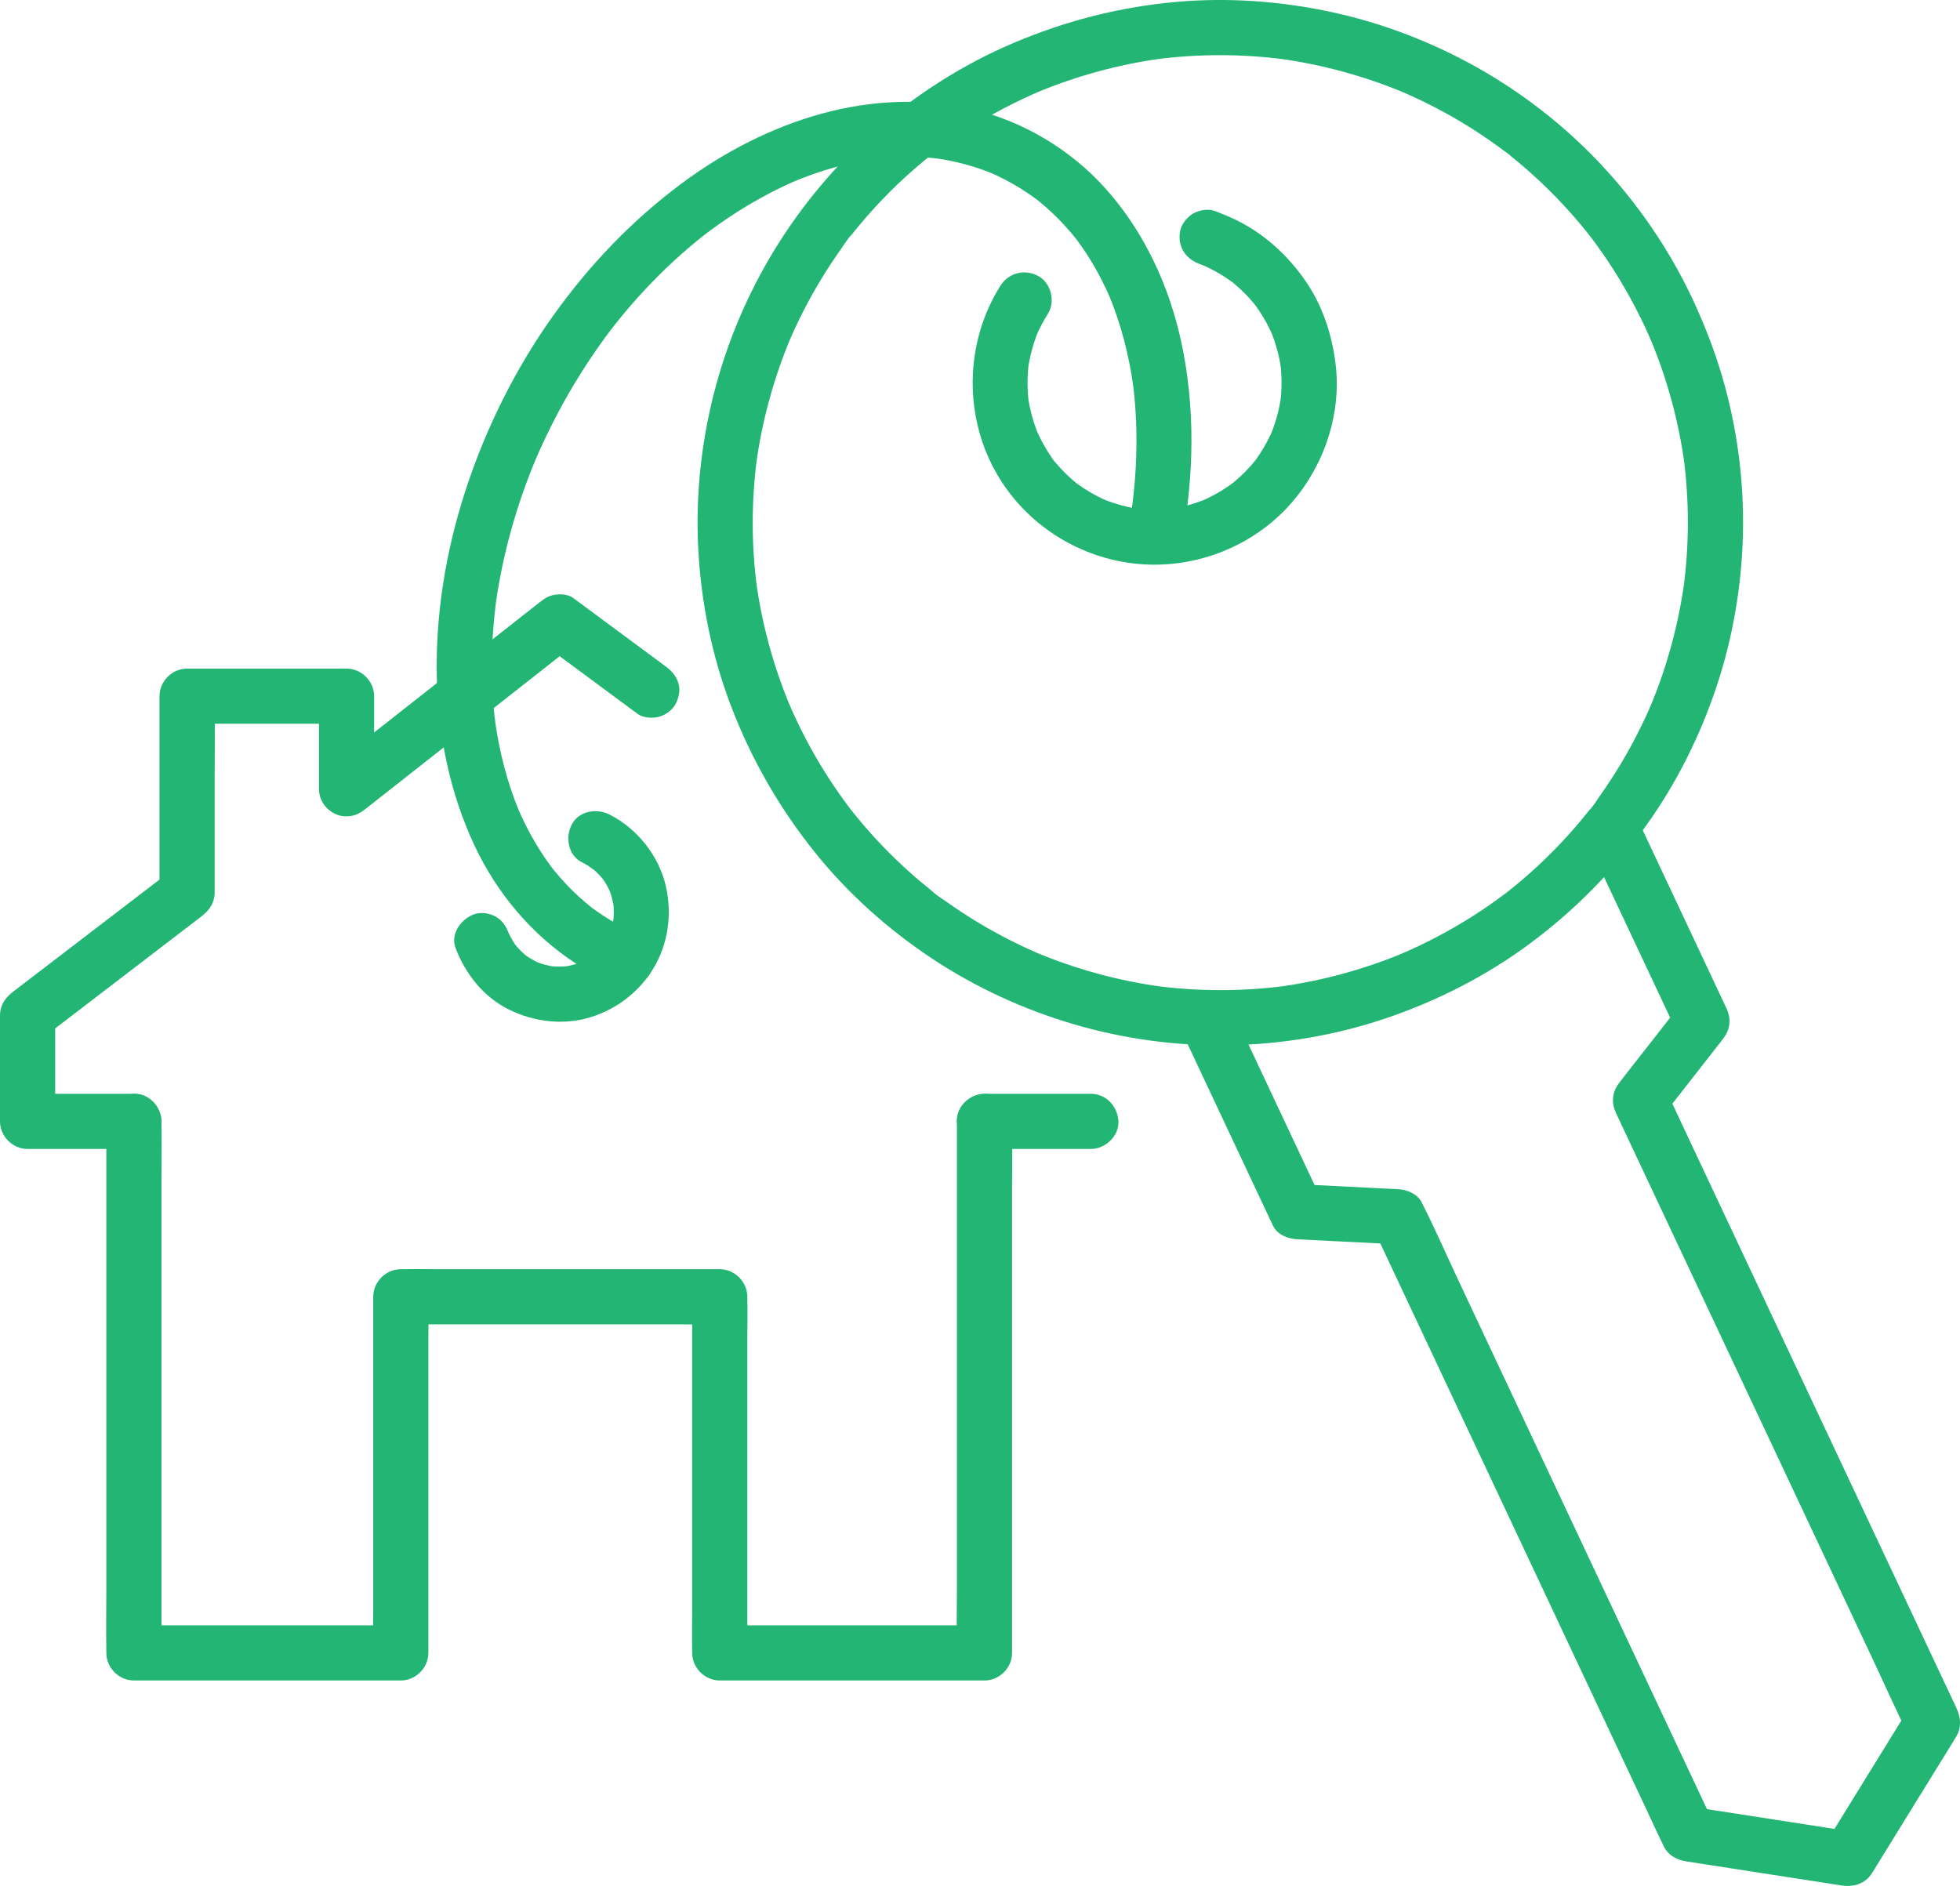
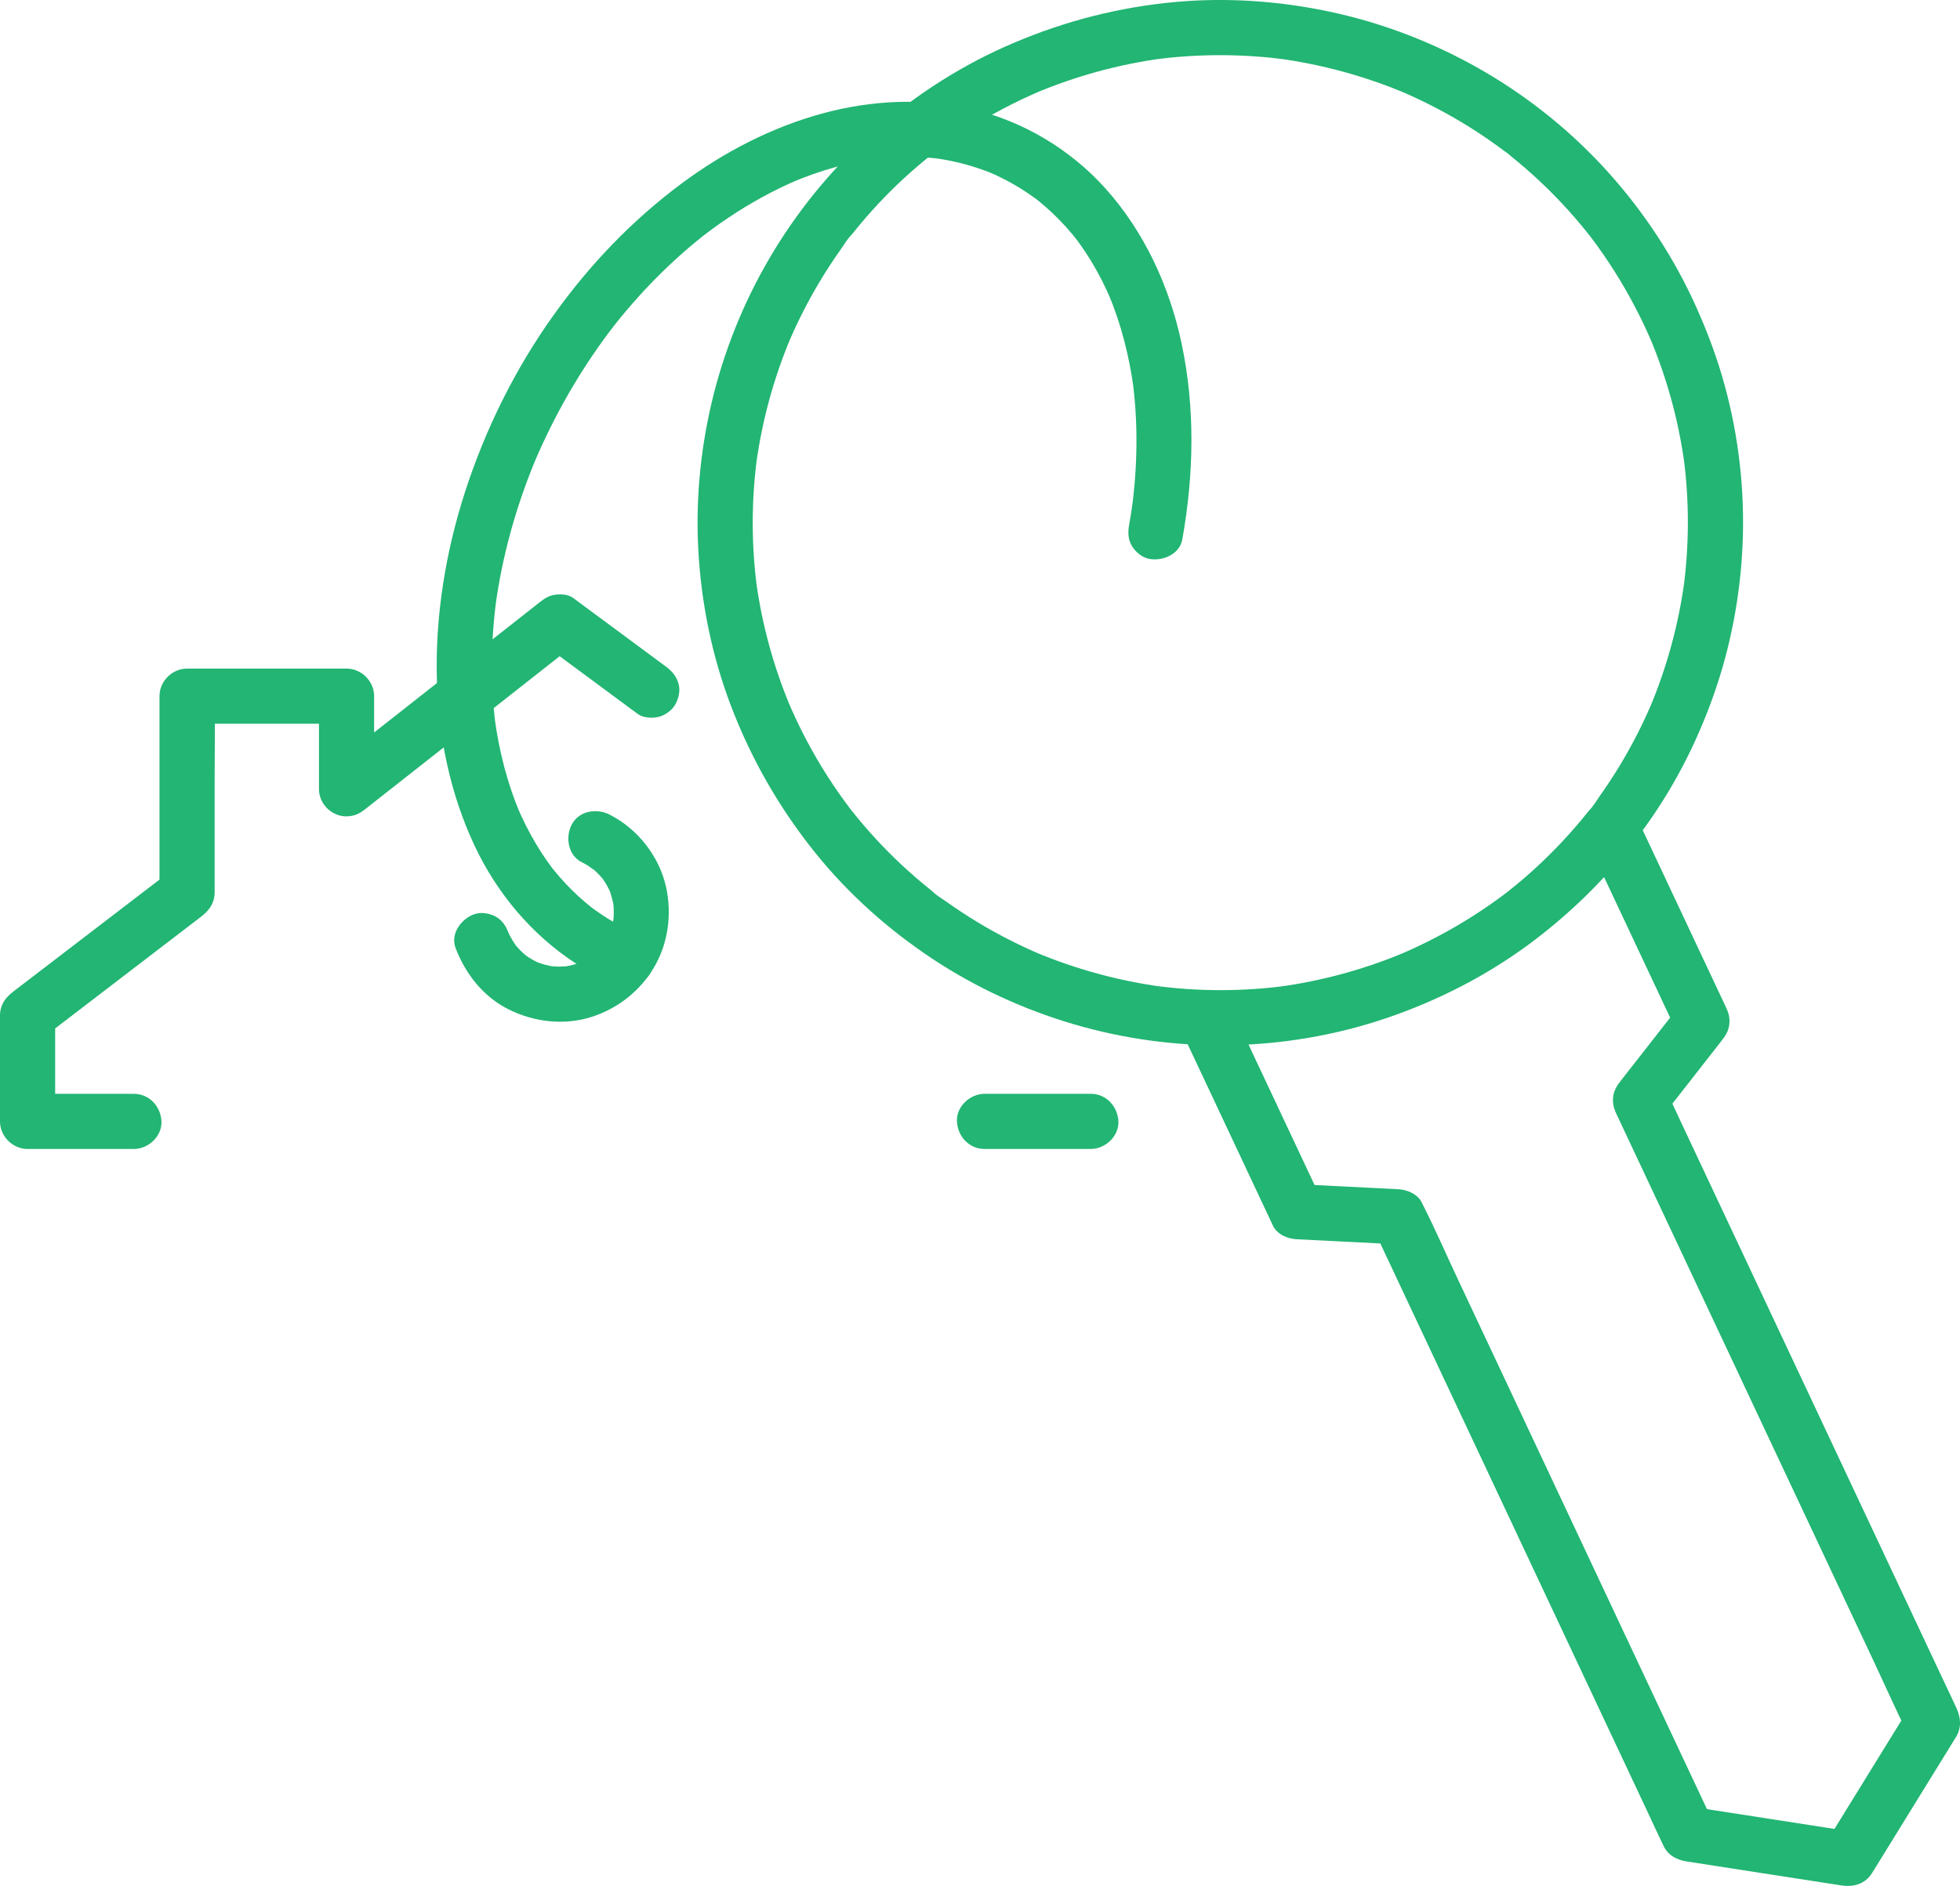
<svg xmlns="http://www.w3.org/2000/svg" id="_レイヤー_2" data-name="レイヤー_2" viewBox="0 0 159.921 153.899">
  <defs>
    <style>
      .cls-1 {
        fill: #22b573;
      }
    </style>
  </defs>
  <g id="_レイヤー_1-2" data-name="レイヤー_1">
    <g>
      <g>
        <path class="cls-1" d="M89.003,89.261h-8.675c-1.177,0-2.304,1.035-2.25,2.25s.989,2.25,2.25,2.25h8.675c1.177,0,2.304-1.035,2.25-2.25s-.989-2.25-2.25-2.25h0Z" />
        <path class="cls-1" d="M10.926,89.261H2.251l2.25,2.25v-8.675l-1.114,1.943c1.466-1.123,2.932-2.246,4.398-3.369,2.329-1.784,4.659-3.568,6.988-5.352.532-.408,1.065-.815,1.597-1.224.009-.007.019-.015.028-.022.665-.51,1.089-1.072,1.115-1.947.002-.052,0-.105,0-.157v-9.172c0-2.202.04-4.409,0-6.61,0-.038,0-.077,0-.115l-2.25,2.25h13.013l-2.25-2.25v7.576c0,.9.565,1.711,1.383,2.056.383.162.754.209,1.166.154.53-.071.87-.287,1.292-.619,1.964-1.545,3.929-3.091,5.893-4.636,3.106-2.443,6.211-4.886,9.317-7.329.713-.561,1.427-1.122,2.14-1.684l-2.727.352c2.202,1.63,4.405,3.259,6.607,4.889l.941.696c.44.326,1.23.365,1.734.227.522-.144,1.088-.547,1.345-1.034.276-.522.414-1.155.227-1.734-.191-.591-.538-.977-1.034-1.345-2.202-1.63-4.405-3.259-6.607-4.889l-.941-.696c-.391-.289-.98-.328-1.435-.267-.53.071-.87.287-1.292.619-1.964,1.545-3.929,3.091-5.893,4.636-3.106,2.443-6.211,4.886-9.317,7.329-.713.561-1.427,1.122-2.14,1.684l3.841,1.591v-7.576c0-1.216-1.031-2.25-2.25-2.25h-13.013c-1.216,0-2.25,1.031-2.25,2.25v16.059l1.114-1.943c-2.834,2.17-5.667,4.341-8.501,6.511l-4.165,3.19c-.11.084-.22.168-.33.253-.006.004-.011.009-.017.013-.669.513-1.088,1.064-1.115,1.944-.002.053,0,.106,0,.159v8.516c0,1.216,1.031,2.25,2.25,2.25h8.675c1.177,0,2.304-1.035,2.25-2.25s-.989-2.25-2.25-2.25h0Z" />
-         <path class="cls-1" d="M78.078,91.511v38.051c0,1.748-.043,3.502,0,5.25,0,.025,0,.05,0,.075l2.25-2.25h-21.601l2.25,2.25v-25.489c0-1.174.025-2.35,0-3.524,0-.017,0-.033,0-.05,0-1.216-1.031-2.25-2.25-2.25h-22.807c-1.057,0-2.117-.023-3.174,0-.015,0-.03,0-.044,0-1.216,0-2.25,1.031-2.25,2.25v25.489c0,1.173-.035,2.351,0,3.524,0,.017,0,.033,0,.05l2.25-2.25H10.926l2.25,2.25v-38.051c0-1.749.03-3.501,0-5.25,0-.025,0-.05,0-.075,0-1.177-1.035-2.304-2.25-2.25s-2.25.989-2.25,2.25v38.051c0,1.749-.03,3.501,0,5.25,0,.025,0,.05,0,.075,0,1.216,1.031,2.25,2.25,2.25h21.775c1.216,0,2.25-1.031,2.25-2.25v-25.489c0-1.173.035-2.351,0-3.524,0-.017,0-.033,0-.05l-2.25,2.25h22.807c1.056,0,2.118.032,3.174,0,.015,0,.03,0,.044,0l-2.25-2.25v25.489c0,1.174-.025,2.35,0,3.524,0,.017,0,.033,0,.05,0,1.216,1.031,2.25,2.25,2.25h21.601c1.216,0,2.25-1.031,2.25-2.25v-38.051c0-1.749.03-3.501,0-5.25,0-.025,0-.05,0-.075,0-1.177-1.035-2.304-2.25-2.25s-2.25.989-2.25,2.25h0Z" />
      </g>
      <g>
-         <path class="cls-1" d="M129.627,68.912c.822,1.748,1.643,3.496,2.465,5.244,1.312,2.791,2.623,5.581,3.935,8.372.304.647.608,1.293.912,1.94l.352-2.727c-1.471,1.881-2.943,3.763-4.414,5.644l-.631.807c-.317.405-.548.765-.619,1.292s.039.949.267,1.435c.792,1.686,1.585,3.372,2.377,5.057,1.902,4.047,3.805,8.095,5.707,12.142,2.3,4.894,4.6,9.787,6.901,14.681,1.978,4.208,3.956,8.416,5.933,12.623.966,2.054,1.888,4.136,2.9,6.169.014.028.027.057.04.086v-2.271c-2.005,3.25-4.01,6.5-6.016,9.75-.287.465-.574.93-.861,1.396l2.541-1.034c-3.819-.592-7.638-1.184-11.456-1.776-.537-.083-1.074-.166-1.611-.25l1.345,1.034c-.79-1.682-1.581-3.363-2.371-5.045-1.885-4.01-3.77-8.02-5.655-12.03-2.277-4.845-4.555-9.69-6.832-14.536-1.968-4.187-3.936-8.374-5.904-12.561-.955-2.032-1.854-4.104-2.871-6.107-.014-.028-.027-.058-.041-.086-.341-.725-1.197-1.077-1.943-1.114-2.412-.121-4.823-.243-7.235-.364-.346-.017-.692-.035-1.038-.052l1.943,1.114c-.822-1.748-1.643-3.496-2.465-5.244l-3.935-8.372-.912-1.94c-.502-1.068-2.12-1.425-3.078-.807-1.099.709-1.344,1.936-.807,3.078.822,1.748,1.643,3.496,2.465,5.244,1.312,2.791,2.623,5.581,3.935,8.372.304.647.608,1.293.912,1.94.341.725,1.197,1.077,1.943,1.114,2.412.121,4.823.243,7.235.364l1.038.052-1.943-1.114c.319.679.638,1.358.958,2.037l2.536,5.396,3.627,7.716,4.163,8.857,4.262,9.067c1.267,2.696,2.535,5.393,3.802,8.089.952,2.025,1.904,4.05,2.856,6.076.468.996.922,2,1.405,2.989.373.764,1.091,1.124,1.88,1.246l3.52.546c2.84.44,5.68.88,8.52,1.321.186.029.371.058.557.086,1.025.159,1.972-.112,2.541-1.034,1.205-1.952,2.409-3.905,3.614-5.857.79-1.281,1.581-2.562,2.371-3.843l.707-1.146c.055-.088.112-.176.164-.266.436-.758.368-1.534.02-2.307-.328-.727-.679-1.445-1.018-2.167-.861-1.831-1.721-3.662-2.582-5.494l-3.644-7.752-4.22-8.978c-1.425-3.031-2.85-6.063-4.275-9.094-1.269-2.699-2.537-5.398-3.806-8.097l-2.853-6.069c-.466-.992-.919-1.991-1.399-2.976-.021-.043-.04-.086-.061-.129l-.352,2.727c1.471-1.881,2.943-3.763,4.414-5.644.21-.269.421-.538.631-.807.317-.405.548-.765.619-1.292s-.039-.949-.267-1.435c-.822-1.748-1.643-3.496-2.465-5.244l-3.935-8.372-.912-1.94c-.502-1.068-2.12-1.425-3.078-.807-1.099.709-1.344,1.936-.807,3.078h0Z" />
+         <path class="cls-1" d="M129.627,68.912c.822,1.748,1.643,3.496,2.465,5.244,1.312,2.791,2.623,5.581,3.935,8.372.304.647.608,1.293.912,1.94l.352-2.727c-1.471,1.881-2.943,3.763-4.414,5.644l-.631.807c-.317.405-.548.765-.619,1.292s.039.949.267,1.435c.792,1.686,1.585,3.372,2.377,5.057,1.902,4.047,3.805,8.095,5.707,12.142,2.3,4.894,4.6,9.787,6.901,14.681,1.978,4.208,3.956,8.416,5.933,12.623.966,2.054,1.888,4.136,2.9,6.169.014.028.027.057.04.086v-2.271c-2.005,3.25-4.01,6.5-6.016,9.75-.287.465-.574.93-.861,1.396l2.541-1.034c-3.819-.592-7.638-1.184-11.456-1.776-.537-.083-1.074-.166-1.611-.25l1.345,1.034c-.79-1.682-1.581-3.363-2.371-5.045-1.885-4.01-3.77-8.02-5.655-12.03-2.277-4.845-4.555-9.69-6.832-14.536-1.968-4.187-3.936-8.374-5.904-12.561-.955-2.032-1.854-4.104-2.871-6.107-.014-.028-.027-.058-.041-.086-.341-.725-1.197-1.077-1.943-1.114-2.412-.121-4.823-.243-7.235-.364-.346-.017-.692-.035-1.038-.052l1.943,1.114c-.822-1.748-1.643-3.496-2.465-5.244l-3.935-8.372-.912-1.94c-.502-1.068-2.12-1.425-3.078-.807-1.099.709-1.344,1.936-.807,3.078.822,1.748,1.643,3.496,2.465,5.244,1.312,2.791,2.623,5.581,3.935,8.372.304.647.608,1.293.912,1.94.341.725,1.197,1.077,1.943,1.114,2.412.121,4.823.243,7.235.364l1.038.052-1.943-1.114c.319.679.638,1.358.958,2.037l2.536,5.396,3.627,7.716,4.163,8.857,4.262,9.067c1.267,2.696,2.535,5.393,3.802,8.089.952,2.025,1.904,4.05,2.856,6.076.468.996.922,2,1.405,2.989.373.764,1.091,1.124,1.88,1.246l3.52.546c2.84.44,5.68.88,8.52,1.321.186.029.371.058.557.086,1.025.159,1.972-.112,2.541-1.034,1.205-1.952,2.409-3.905,3.614-5.857.79-1.281,1.581-2.562,2.371-3.843l.707-1.146c.055-.088.112-.176.164-.266.436-.758.368-1.534.02-2.307-.328-.727-.679-1.445-1.018-2.167-.861-1.831-1.721-3.662-2.582-5.494l-3.644-7.752-4.22-8.978c-1.425-3.031-2.85-6.063-4.275-9.094-1.269-2.699-2.537-5.398-3.806-8.097l-2.853-6.069c-.466-.992-.919-1.991-1.399-2.976-.021-.043-.04-.086-.061-.129l-.352,2.727c1.471-1.881,2.943-3.763,4.414-5.644.21-.269.421-.538.631-.807.317-.405.548-.765.619-1.292s-.039-.949-.267-1.435c-.822-1.748-1.643-3.496-2.465-5.244l-3.935-8.372-.912-1.94c-.502-1.068-2.12-1.425-3.078-.807-1.099.709-1.344,1.936-.807,3.078Z" />
        <path class="cls-1" d="M134.181,26.604c.24.512.469,1.027.689,1.548l-.227-.537c1.381,3.296,2.328,6.76,2.805,10.302l-.08-.598c.467,3.535.464,7.12-.004,10.654l.08-.598c-.481,3.558-1.43,7.042-2.818,10.353l.227-.537c-.768,1.82-1.665,3.585-2.688,5.276-.513.848-1.058,1.677-1.632,2.485-.276.388-.545.868-.886,1.199-.039.038.344-.441.2-.258-.041.052-.082.105-.123.157-.072.091-.144.183-.217.273-.166.208-.334.414-.505.618-1.275,1.531-2.665,2.967-4.153,4.292-.379.337-.764.667-1.156.99-.197.162-.395.322-.594.48-.093.074-.187.147-.281.221-.185.145.296-.226.253-.196-.069.05-.135.104-.203.155-.82.622-1.664,1.212-2.53,1.769-1.99,1.281-4.092,2.383-6.272,3.303l.537-.227c-3.296,1.381-6.76,2.328-10.302,2.805l.598-.08c-3.535.467-7.12.464-10.654-.004l.598.08c-3.558-.481-7.042-1.43-10.353-2.818l.537.227c-1.82-.768-3.585-1.665-5.276-2.688-.848-.513-1.677-1.058-2.485-1.632-.388-.276-.868-.545-1.199-.886-.038-.039.441.344.258.2-.052-.041-.105-.082-.157-.123-.091-.072-.183-.144-.273-.217-.208-.166-.414-.334-.618-.505-1.531-1.275-2.967-2.665-4.292-4.153-.337-.379-.667-.764-.99-1.156-.162-.197-.322-.395-.48-.594-.074-.093-.147-.187-.221-.281-.145-.185.226.296.196.253-.05-.069-.104-.135-.155-.203-.622-.82-1.212-1.664-1.769-2.53-1.281-1.99-2.383-4.092-3.303-6.272l.227.537c-1.381-3.296-2.328-6.76-2.805-10.302l.08.598c-.467-3.535-.464-7.12.004-10.654l-.08.598c.481-3.558,1.43-7.042,2.818-10.353l-.227.537c.768-1.82,1.665-3.585,2.688-5.276.513-.848,1.058-1.677,1.632-2.485.276-.388.545-.868.886-1.199.039-.038-.344.441-.2.258.041-.052.082-.105.123-.157.072-.091.144-.183.217-.273.166-.208.334-.414.505-.618,1.275-1.531,2.665-2.967,4.153-4.292.379-.337.764-.667,1.156-.99.197-.162.395-.322.594-.48.093-.074.187-.147.281-.221.185-.145-.296.226-.253.196.069-.05.135-.104.203-.155.82-.622,1.664-1.212,2.53-1.769,1.99-1.281,4.092-2.383,6.272-3.303l-.537.227c3.296-1.381,6.76-2.328,10.302-2.805l-.598.08c3.535-.467,7.12-.464,10.654.004l-.598-.08c3.558.481,7.042,1.43,10.353,2.818l-.537-.227c1.729.73,3.408,1.575,5.021,2.535.795.473,1.573.973,2.334,1.5.395.273.785.554,1.169.841.093.069.186.139.278.209.04.03.079.061.119.091.188.139-.306-.229-.258-.2.207.127.397.311.586.464,1.47,1.185,2.857,2.474,4.146,3.855.657.704,1.289,1.432,1.894,2.181.149.185.296.372.443.559.145.185-.231-.292-.196-.253.045.049.085.111.124.162.083.109.165.218.246.327.286.385.565.774.838,1.169,1.267,1.838,2.378,3.779,3.33,5.798.228.484.847.897,1.345,1.034.539.148,1.256.081,1.734-.227,1.098-.708,1.346-1.936.807-3.078-1.887-4.001-4.425-7.703-7.452-10.929-2.92-3.111-6.353-5.792-10.071-7.885-3.686-2.074-7.707-3.624-11.842-4.521-4.178-.906-8.503-1.222-12.763-.838-4.59.414-9,1.543-13.237,3.344-4.104,1.743-7.891,4.158-11.254,7.083-3.231,2.811-6.025,6.158-8.259,9.809-2.207,3.607-3.885,7.583-4.932,11.68-1.054,4.127-1.508,8.447-1.285,12.703.229,4.379,1.11,8.738,2.674,12.837,1.662,4.354,3.959,8.358,6.881,11.987,2.699,3.353,5.95,6.251,9.534,8.629,3.528,2.341,7.446,4.142,11.506,5.339,4.078,1.202,8.379,1.792,12.63,1.728,4.356-.065,8.738-.799,12.865-2.195,4.241-1.435,8.286-3.499,11.874-6.182,3.609-2.699,6.738-5.876,9.368-9.538,2.476-3.448,4.394-7.297,5.741-11.32s2.072-8.297,2.166-12.544c.096-4.334-.49-8.724-1.72-12.881-.639-2.161-1.468-4.266-2.423-6.306-.227-.484-.848-.897-1.345-1.034-.539-.148-1.256-.081-1.734.227-1.1.709-1.343,1.935-.807,3.078Z" />
-         <path class="cls-1" d="M97.882,21.544c.207.076.412.155.615.24l-.537-.227c.711.303,1.395.663,2.041,1.087.17.112.337.227.501.347.075.054.147.113.223.166-.574-.402-.232-.179-.107-.076.302.248.593.51.871.785.281.278.548.569.801.872.061.073.119.147.179.22.171.208-.328-.44-.108-.14.124.17.247.34.364.515.457.681.842,1.405,1.163,2.158l-.227-.537c.422,1.014.714,2.072.868,3.159l-.08-.598c.15,1.122.153,2.253.008,3.375l.08-.598c-.152,1.108-.444,2.187-.872,3.22l.227-.537c-.307.726-.676,1.425-1.111,2.084-.109.165-.222.328-.339.488-.102.14-.348.425.113-.139-.052.064-.103.13-.155.194-.251.31-.518.608-.798.892-.271.275-.554.538-.849.787-.078.065-.156.129-.235.193-.316.259.463-.345.134-.102-.165.122-.331.242-.5.357-.694.47-1.433.866-2.204,1.194l.537-.227c-1.014.422-2.072.714-3.159.868l.598-.08c-1.122.15-2.253.153-3.375.008l.598.08c-1.108-.152-2.187-.444-3.22-.872l.537.227c-.711-.301-1.396-.661-2.042-1.083-.166-.108-.329-.22-.489-.337-.067-.048-.132-.1-.199-.147.592.411.279.218.142.108-.311-.25-.61-.515-.895-.794-.276-.269-.54-.552-.79-.846-.066-.077-.13-.155-.194-.234-.231-.285.068.116.132.176-.14-.13-.252-.34-.361-.497-.495-.718-.908-1.485-1.251-2.286l.227.537c-.426-1.026-.719-2.093-.874-3.192l.08.598c-.145-1.109-.146-2.224-.005-3.333l-.08.598c.156-1.136.457-2.238.901-3.296l-.227.537c.275-.639.598-1.252.968-1.841.628-.998.243-2.523-.807-3.078-1.108-.585-2.408-.258-3.078.807-2.939,4.673-3.015,10.782-.185,15.525,2.318,3.885,6.344,6.502,10.814,7.102,4.557.612,9.252-.968,12.499-4.24,3.071-3.095,4.755-7.645,4.225-11.997-.293-2.407-1.05-4.733-2.429-6.748-1.416-2.069-3.312-3.825-5.565-4.95-.616-.308-1.256-.575-1.903-.812-.522-.191-1.269-.045-1.734.227s-.912.808-1.034,1.345c-.289,1.27.386,2.335,1.571,2.768h0Z" />
      </g>
      <path class="cls-1" d="M47.461,70.357c.175.089.348.182.516.284.141.086.332.283.487.327-.084-.024-.456-.365-.162-.123.068.056.136.114.202.173.145.13.285.266.418.408.122.129.235.265.348.401.17.204-.332-.456-.127-.159.061.088.122.175.18.265.214.331.394.68.549,1.042l-.227-.537c.222.544.374,1.105.457,1.686l-.08-.598c.077.612.076,1.225-.005,1.837l.08-.598c-.084.569-.234,1.119-.453,1.652l.227-.537c-.169.395-.369.774-.607,1.131-.055.082-.113.161-.169.242-.226.325.372-.442.111-.146-.141.16-.278.32-.429.471s-.31.289-.471.429c-.276.24.465-.334.146-.111-.081.056-.16.114-.242.169-.357.239-.736.439-1.131.607l.537-.227c-.532.218-1.083.369-1.652.453l.598-.08c-.602.079-1.205.082-1.808.008l.598.08c-.598-.083-1.175-.238-1.733-.469l.537.227c-.381-.164-.748-.358-1.094-.587-.086-.057-.169-.117-.254-.177-.334-.236.44.366.131.099-.156-.134-.31-.27-.456-.415s-.28-.3-.416-.455c-.248-.28.327.458.098.132-.059-.084-.12-.167-.177-.253-.231-.346-.425-.712-.59-1.092l.227.537c-.04-.097-.079-.193-.116-.291-.214-.562-.498-1.031-1.034-1.345-.482-.282-1.193-.402-1.734-.227-1.07.346-2.019,1.59-1.571,2.768.808,2.125,2.272,3.989,4.338,5.018s4.511,1.32,6.741.615c2.103-.665,3.915-2.069,5.06-3.959,1.204-1.987,1.531-4.394,1.036-6.649-.549-2.502-2.332-4.759-4.613-5.911-1.05-.53-2.487-.312-3.078.807-.541,1.023-.315,2.512.807,3.078h0Z" />
      <path class="cls-1" d="M52.251,76.333c-1.067-.453-2.093-.995-3.062-1.631-.2-.131-.398-.267-.593-.406-.097-.069-.194-.14-.29-.211-.048-.036-.095-.072-.143-.107-.307-.227.469.371.172.133-.373-.298-.739-.603-1.091-.925-.74-.676-1.428-1.409-2.06-2.187-.076-.094-.15-.188-.225-.283-.159-.199.338.446.186.241-.027-.036-.055-.072-.082-.108-.164-.218-.324-.439-.48-.663-.288-.414-.562-.838-.821-1.27-.603-1.004-1.127-2.053-1.584-3.132l.227.537c-1.023-2.443-1.678-5.022-2.035-7.643l.08.598c-.459-3.446-.405-6.942.05-10.385l-.08.598c.569-4.218,1.738-8.337,3.391-12.256l-.227.537c.953-2.244,2.059-4.422,3.317-6.51.595-.987,1.223-1.954,1.884-2.897.325-.464.658-.922.998-1.374.086-.114.203-.233.272-.358.019-.034-.326.42-.18.234.046-.059.092-.118.138-.176.172-.219.346-.437.522-.653,1.368-1.682,2.851-3.271,4.445-4.741.766-.707,1.558-1.386,2.375-2.033.107-.085.217-.167.323-.253.041-.034-.44.338-.253.196.054-.041.108-.083.162-.124.203-.154.407-.305.612-.455.407-.296.819-.584,1.237-.864,1.822-1.22,3.75-2.279,5.77-3.133l-.537.227c2.218-.93,4.54-1.605,6.926-1.932l-.598.08c1.944-.259,3.913-.282,5.859-.022l-.598-.08c1.691.233,3.343.679,4.916,1.34l-.537-.227c.893.38,1.757.823,2.583,1.333.437.27.862.557,1.275.861.103.076.204.154.307.23-.617-.459-.224-.172-.079-.056.211.17.418.345.622.525.769.676,1.484,1.414,2.141,2.2.155.186.304.376.455.565-.48-.598-.169-.218-.058-.069.087.117.173.235.257.354.303.426.591.863.864,1.309.636,1.041,1.186,2.131,1.663,3.254l-.227-.537c1.029,2.451,1.687,5.039,2.047,7.67l-.08-.598c.461,3.46.405,6.97-.055,10.427l.08-.598c-.088.649-.19,1.295-.305,1.939-.108.608-.095,1.183.227,1.734.273.467.808.912,1.345,1.034,1.098.25,2.547-.332,2.768-1.571.947-5.311,1.06-10.743-.069-16.037-.987-4.627-3.03-9.066-6.202-12.603-2.855-3.183-6.724-5.498-10.89-6.476-4.002-.939-8.198-.729-12.152.34-4.165,1.126-8.098,3.166-11.551,5.736-4.047,3.012-7.508,6.638-10.439,10.74-3.14,4.394-5.576,9.32-7.233,14.458-1.569,4.865-2.416,10.043-2.288,15.16.118,4.715,1.067,9.388,3.075,13.667,1.824,3.886,4.672,7.283,8.278,9.627.947.615,1.948,1.141,2.987,1.582.581.247,1.097.402,1.734.227.522-.144,1.088-.547,1.345-1.034.276-.522.414-1.155.227-1.734-.167-.516-.51-1.122-1.034-1.345h0Z" />
    </g>
  </g>
</svg>